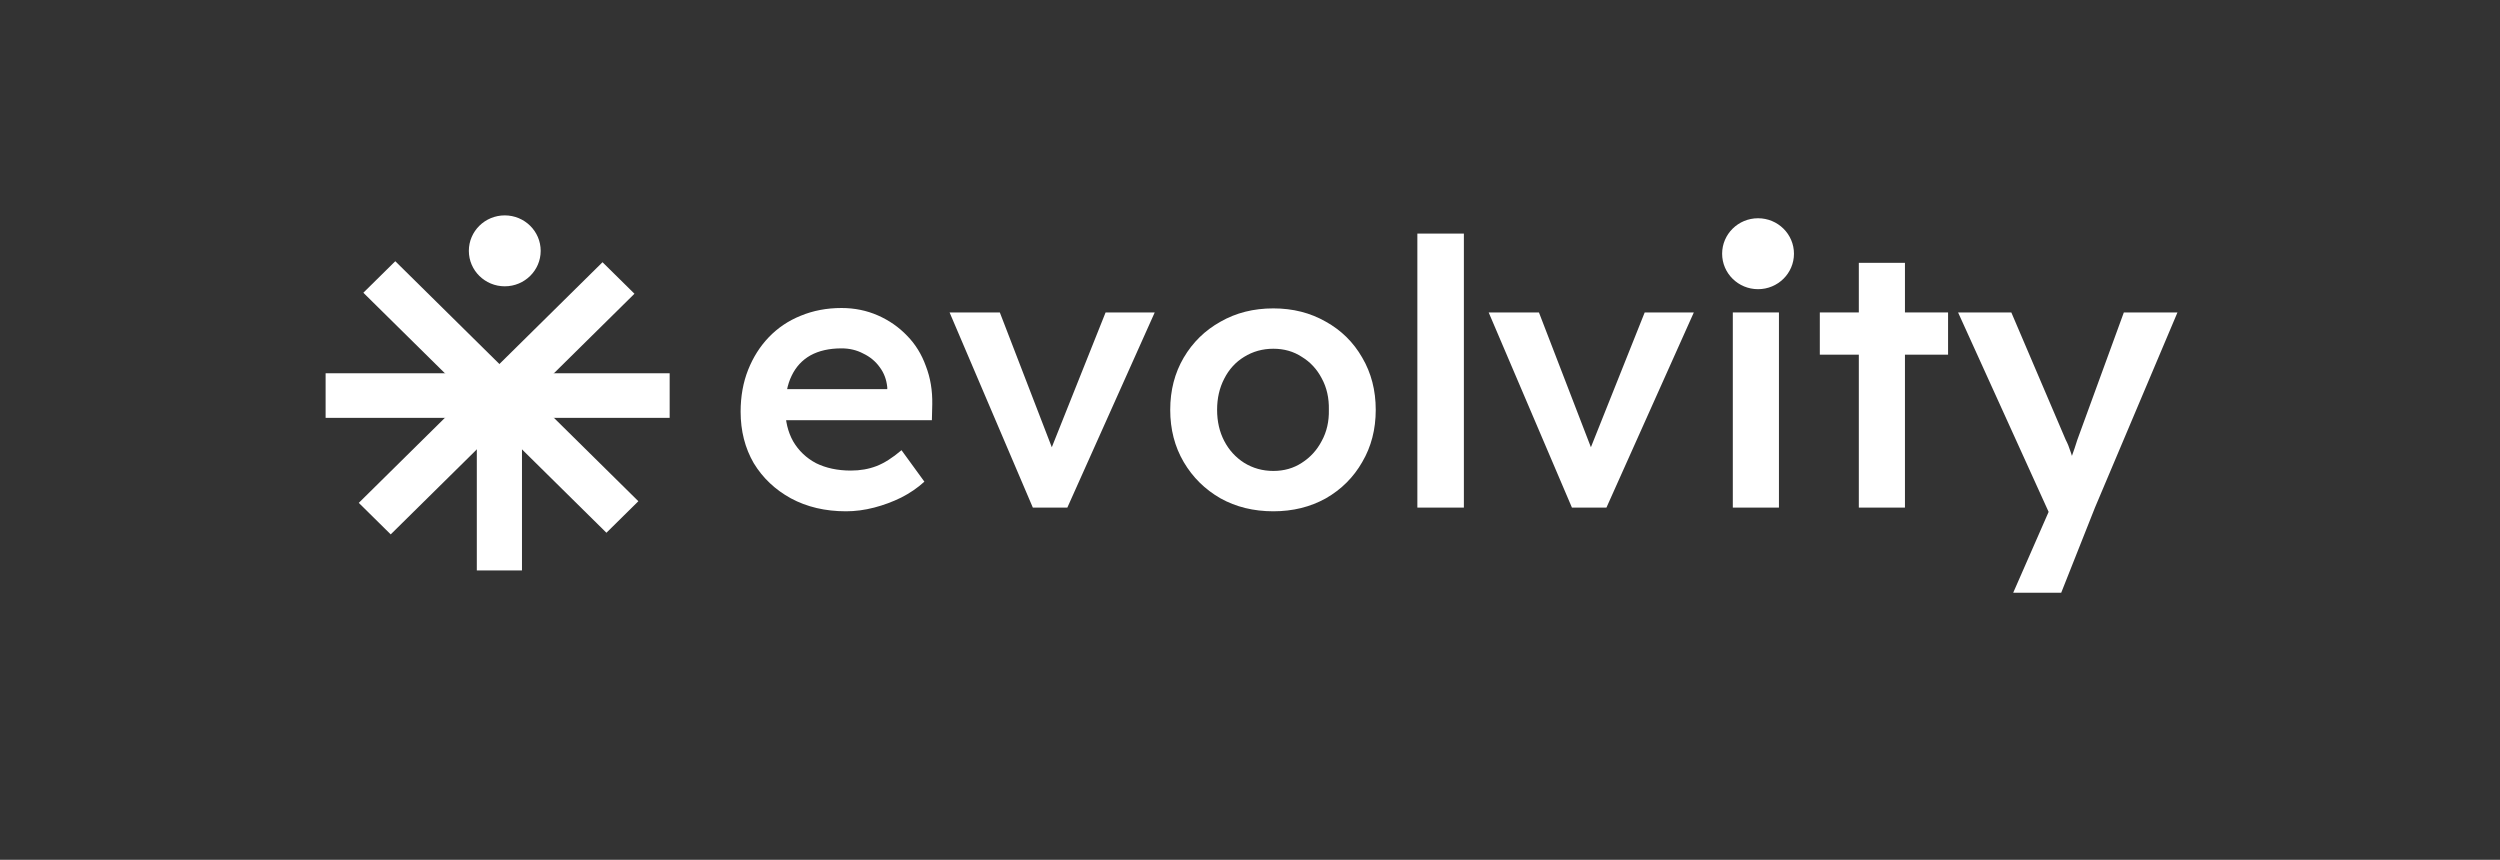
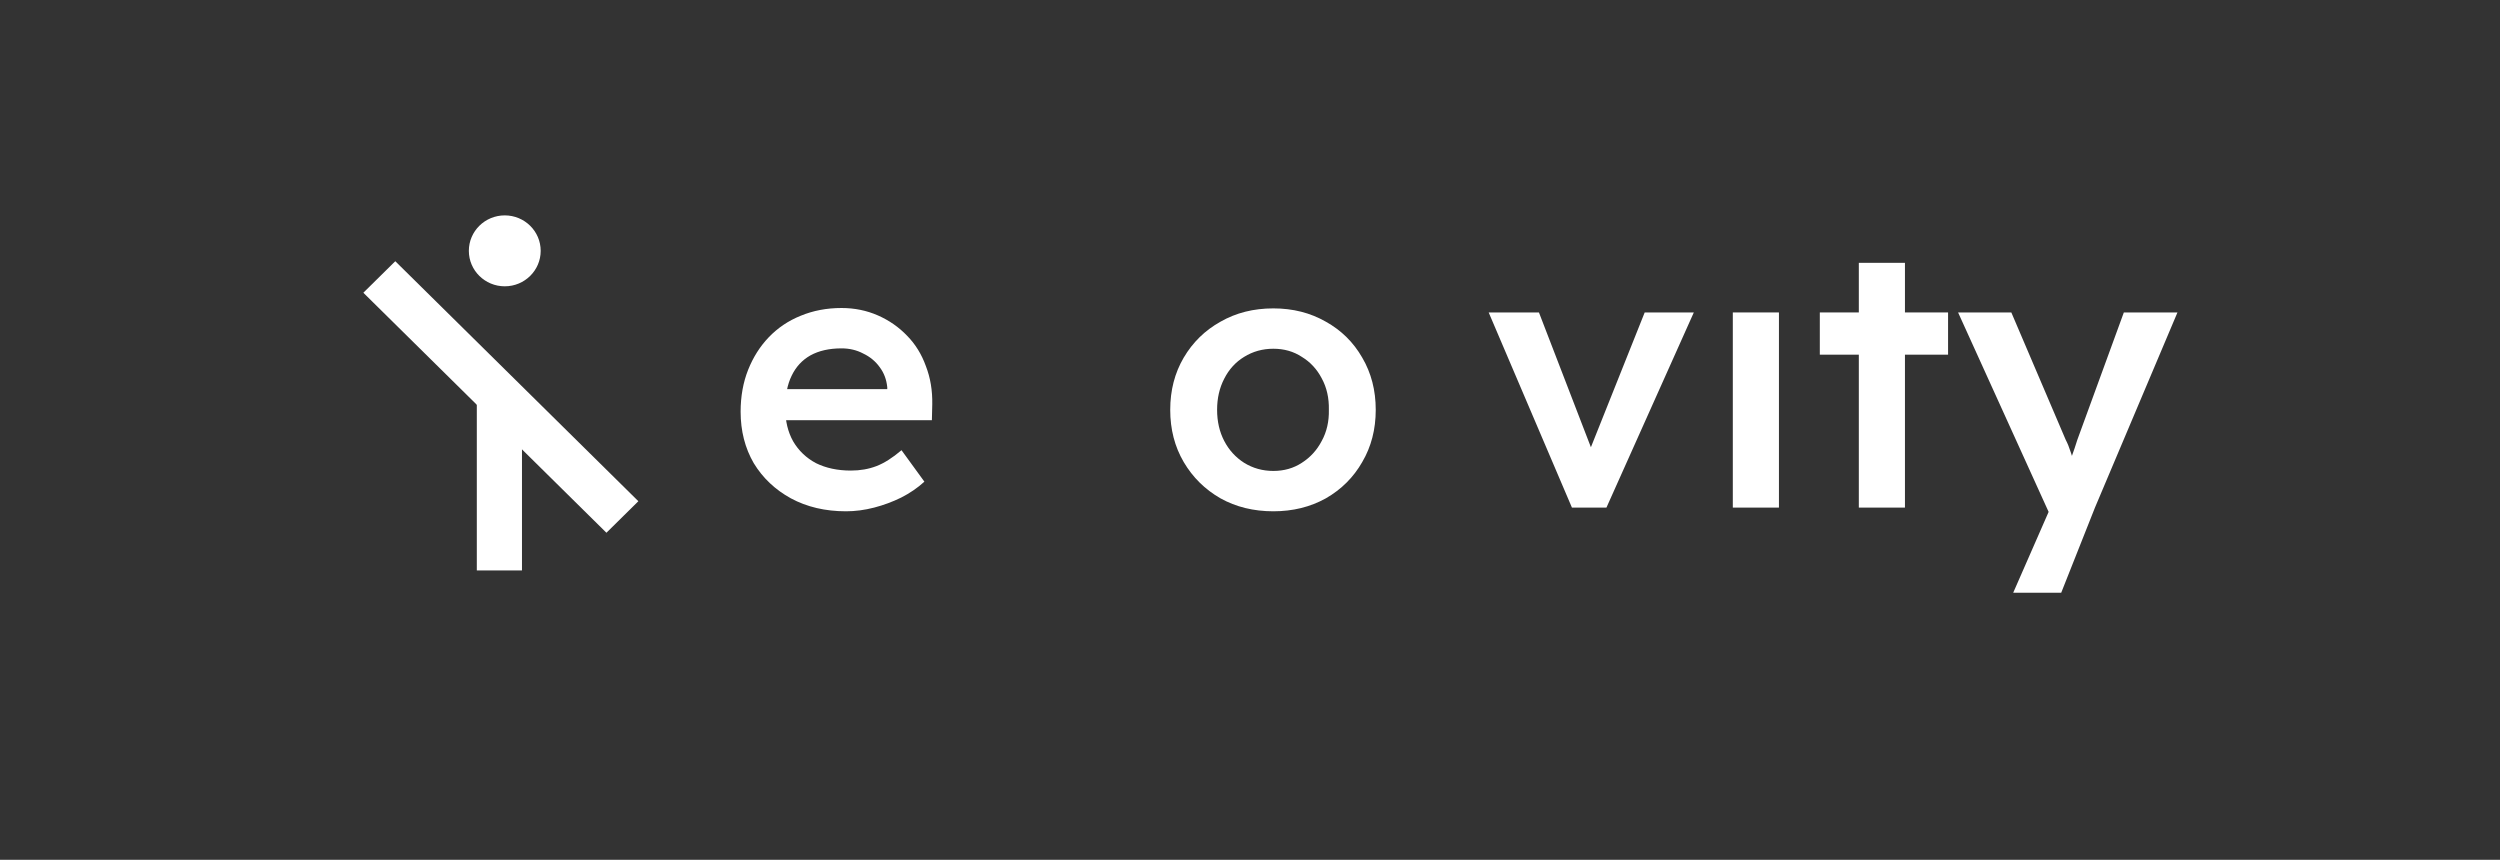
<svg xmlns="http://www.w3.org/2000/svg" width="189" height="65" viewBox="0 0 189 65" fill="none">
  <rect x="0" y="0" width="189" height="65" fill="#333333" stroke="none" />
  <path d="M38.16 21.645C39.66 21.645 40.876 20.445 40.876 18.964C40.876 17.483 39.66 16.283 38.16 16.283C36.661 16.283 35.445 17.483 35.445 18.964C35.445 20.445 36.661 21.645 38.16 21.645Z" fill="white" />
  <path fill-rule="evenodd" clip-rule="evenodd" d="M36.047 43.125L36.047 29.97L39.461 29.97L39.461 43.125L36.047 43.125Z" fill="white" />
-   <path fill-rule="evenodd" clip-rule="evenodd" d="M24.616 28.219H50.626V31.59H24.616V28.219Z" fill="white" />
  <path fill-rule="evenodd" clip-rule="evenodd" d="M29.883 19.748L48.26 37.892L45.846 40.276L27.469 22.131L29.883 19.748Z" fill="white" />
-   <path fill-rule="evenodd" clip-rule="evenodd" d="M47.965 22.207L29.538 40.4L27.124 38.017L45.55 19.824L47.965 22.207Z" fill="white" />
  <path d="M63.958 38.654C62.389 38.654 61 38.327 59.79 37.674C58.6 37.021 57.664 36.134 56.983 35.015C56.322 33.876 55.991 32.579 55.991 31.124C55.991 29.967 56.18 28.912 56.558 27.96C56.936 27.009 57.456 26.188 58.118 25.497C58.798 24.788 59.601 24.247 60.528 23.873C61.473 23.481 62.503 23.285 63.618 23.285C64.601 23.285 65.517 23.472 66.368 23.845C67.219 24.219 67.956 24.732 68.579 25.385C69.203 26.02 69.676 26.785 69.997 27.68C70.337 28.558 70.498 29.519 70.479 30.564L70.451 31.767H58.344L57.692 29.416H67.531L67.077 29.892V29.276C67.02 28.698 66.831 28.194 66.51 27.764C66.189 27.317 65.773 26.971 65.262 26.729C64.771 26.467 64.223 26.337 63.618 26.337C62.692 26.337 61.907 26.514 61.265 26.869C60.641 27.223 60.168 27.736 59.847 28.408C59.526 29.061 59.365 29.883 59.365 30.872C59.365 31.823 59.564 32.654 59.961 33.363C60.376 34.072 60.953 34.623 61.69 35.015C62.446 35.388 63.325 35.575 64.327 35.575C65.026 35.575 65.669 35.463 66.255 35.239C66.841 35.015 67.474 34.614 68.154 34.035L69.884 36.414C69.373 36.881 68.787 37.282 68.126 37.618C67.483 37.935 66.803 38.187 66.085 38.374C65.366 38.56 64.657 38.654 63.958 38.654Z" fill="white" />
-   <path d="M78.082 38.374L71.788 23.621H75.587L79.84 34.651L79.103 34.847L83.583 23.621H87.297L80.691 38.374H78.082Z" fill="white" />
  <path d="M96.266 38.654C94.772 38.654 93.44 38.327 92.268 37.674C91.096 37.002 90.17 36.088 89.489 34.931C88.809 33.774 88.469 32.458 88.469 30.984C88.469 29.509 88.809 28.194 89.489 27.037C90.17 25.88 91.096 24.974 92.268 24.321C93.44 23.649 94.772 23.314 96.266 23.314C97.74 23.314 99.063 23.649 100.235 24.321C101.407 24.974 102.323 25.88 102.985 27.037C103.665 28.194 104.006 29.509 104.006 30.984C104.006 32.458 103.665 33.774 102.985 34.931C102.323 36.088 101.407 37.002 100.235 37.674C99.063 38.327 97.74 38.654 96.266 38.654ZM96.266 35.603C97.078 35.603 97.797 35.397 98.42 34.987C99.063 34.576 99.564 34.026 99.923 33.335C100.301 32.645 100.481 31.861 100.462 30.984C100.481 30.088 100.301 29.295 99.923 28.604C99.564 27.914 99.063 27.372 98.42 26.981C97.797 26.57 97.078 26.365 96.266 26.365C95.453 26.365 94.716 26.57 94.054 26.981C93.412 27.372 92.911 27.923 92.551 28.632C92.192 29.323 92.013 30.107 92.013 30.984C92.013 31.861 92.192 32.645 92.551 33.335C92.911 34.026 93.412 34.576 94.054 34.987C94.716 35.397 95.453 35.603 96.266 35.603Z" fill="white" />
-   <path d="M107.153 38.374V17.659H110.669V38.374H107.153Z" fill="white" />
  <path d="M118.838 38.374L112.544 23.621H116.344L120.596 34.651L119.859 34.847L124.339 23.621H128.053L121.447 38.374H118.838Z" fill="white" />
  <path d="M131.001 38.374V23.621H134.488V38.374H131.001Z" fill="white" />
  <path d="M140.527 38.374V19.87H144.014V38.374H140.527ZM137.578 26.813V23.621H147.274V26.813H137.578Z" fill="white" />
  <path d="M152.198 44.812L155.374 37.562L155.402 39.858L148.031 23.621H152.056L156.168 33.251C156.3 33.494 156.432 33.82 156.564 34.231C156.697 34.623 156.81 35.015 156.905 35.407L156.196 35.63C156.328 35.276 156.47 34.903 156.621 34.511C156.772 34.1 156.914 33.68 157.046 33.251L160.562 23.621H164.616L158.379 38.374L155.827 44.812H152.198Z" fill="white" />
-   <path d="M132.909 21.862C134.408 21.862 135.624 20.662 135.624 19.181C135.624 17.701 134.408 16.5 132.909 16.5C131.409 16.5 130.193 17.701 130.193 19.181C130.193 20.662 131.409 21.862 132.909 21.862Z" fill="white" />
</svg>